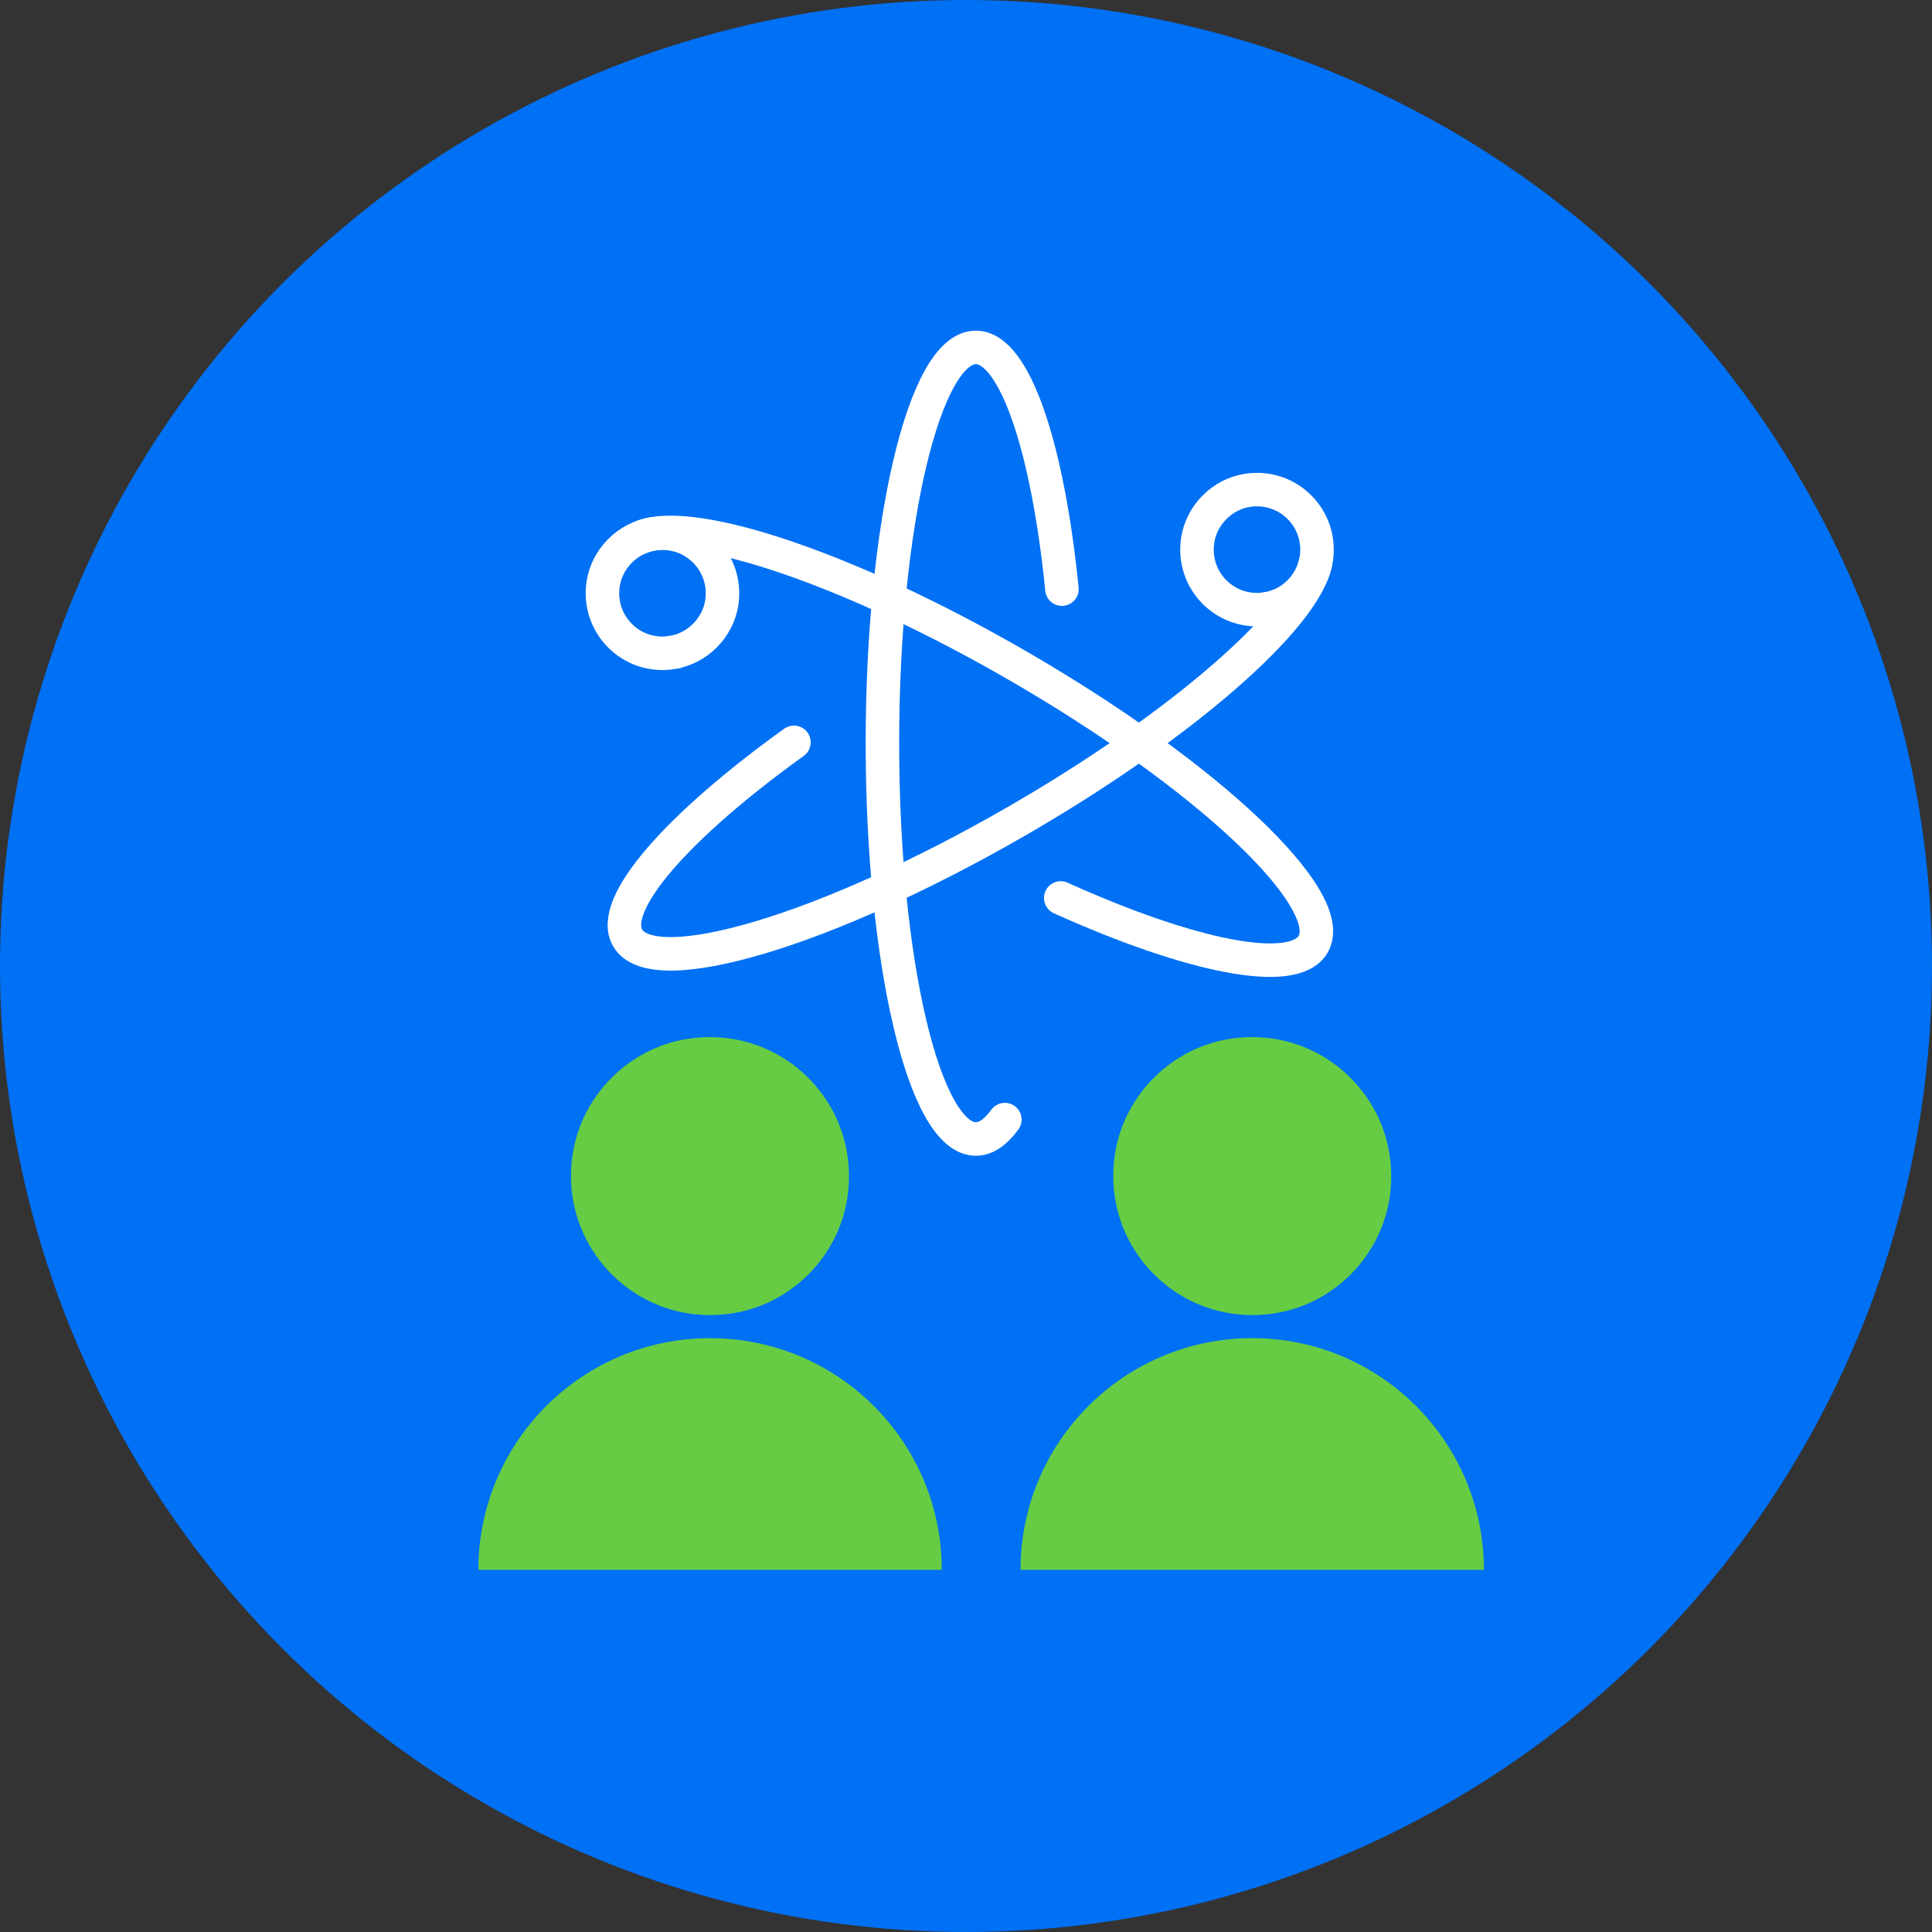
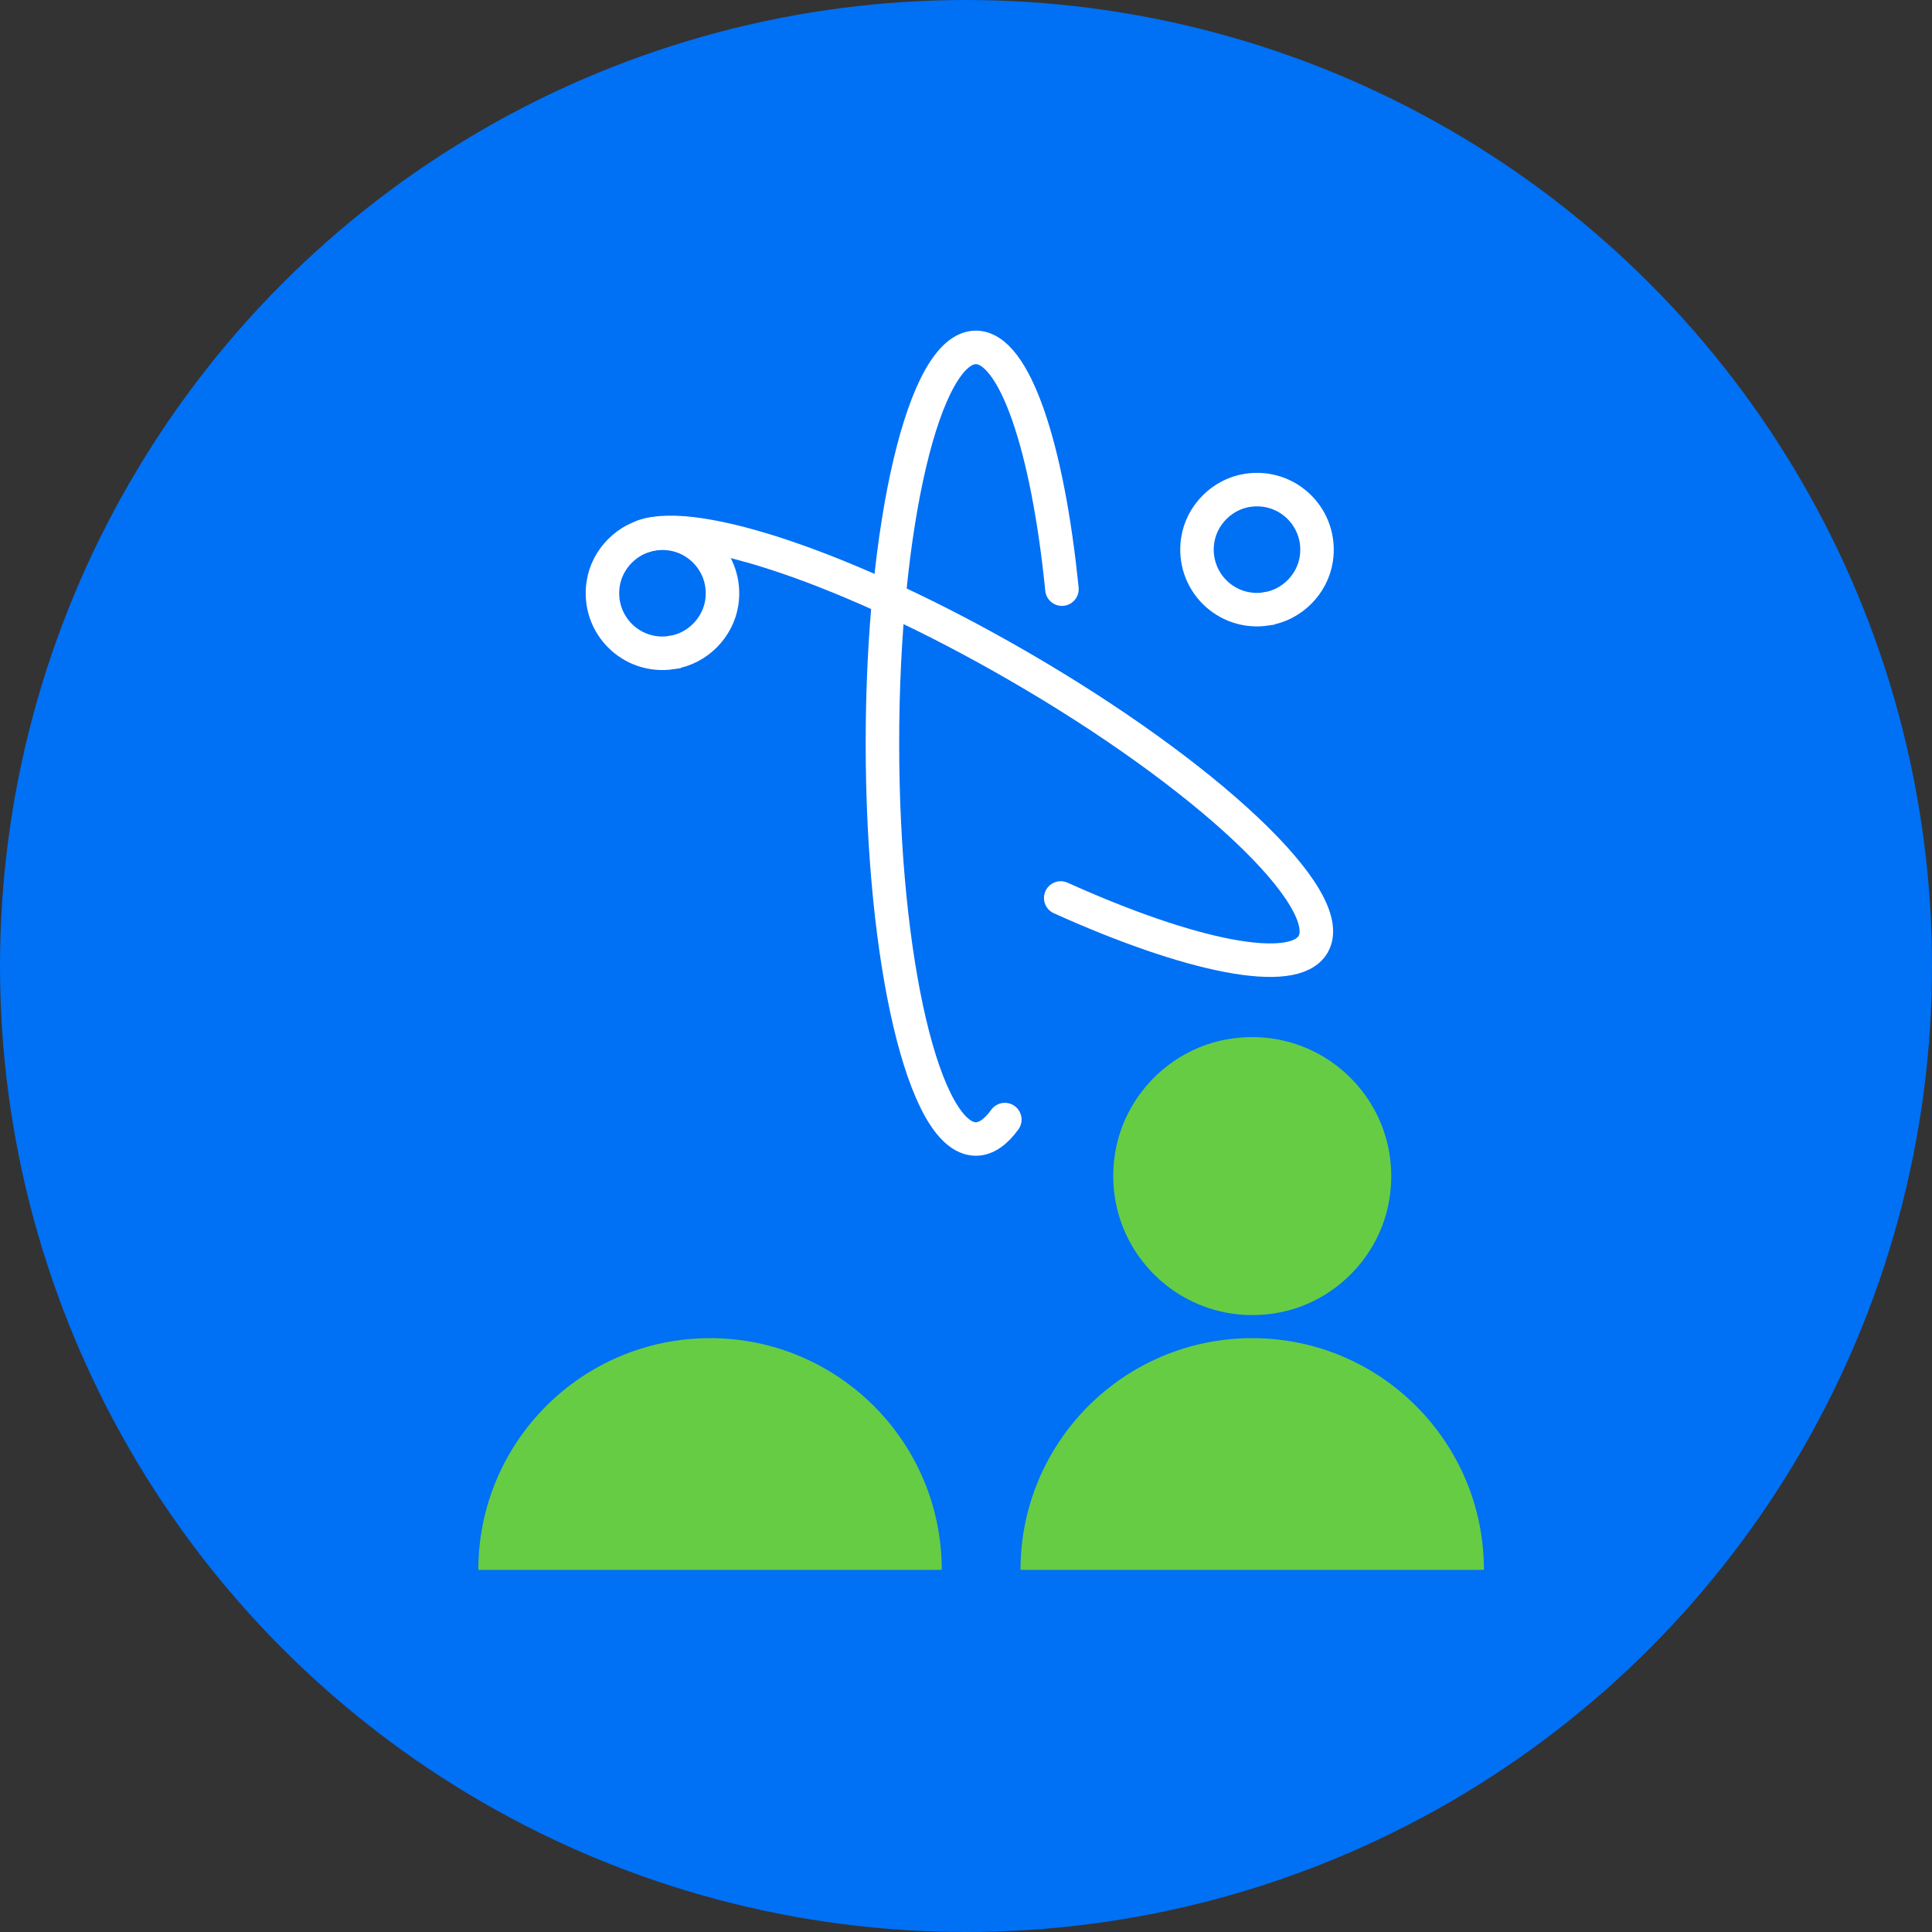
<svg xmlns="http://www.w3.org/2000/svg" width="128" height="128" viewBox="0 0 128 128" fill="none">
  <rect x="0" y="0" width="128" height="128" fill="#333333" stroke="none" />
  <circle cx="64" cy="64" r="64" fill="#0070F5" />
  <g clip-path="url(#clip0_1689_66)">
    <path d="M73.888 76.335C72.836 82.648 78.22 88.038 84.532 86.998C88.347 86.37 91.418 83.294 92.045 79.479C93.079 73.191 87.726 67.82 81.431 68.835C77.611 69.45 74.528 72.52 73.888 76.335Z" fill="#66CC44" />
    <path d="M67.611 104.008C67.611 95.529 74.484 88.656 82.963 88.656C91.435 88.656 98.314 95.523 98.314 104.008H67.618H67.611Z" fill="#66CC44" />
-     <path d="M37.962 76.335C36.91 82.648 42.294 88.038 48.607 86.998C52.421 86.37 55.492 83.294 56.119 79.479C57.153 73.191 51.8 67.82 45.506 68.835C41.685 69.45 38.602 72.52 37.962 76.335Z" fill="#66CC44" />
-     <path d="M31.691 104.008C31.691 95.529 38.564 88.656 47.043 88.656C55.515 88.656 62.394 95.523 62.394 104.008H31.691Z" fill="#66CC44" />
+     <path d="M31.691 104.008C31.691 95.529 38.564 88.656 47.043 88.656C55.515 88.656 62.394 95.523 62.394 104.008Z" fill="#66CC44" />
    <path d="M66.572 74.176C65.969 75.007 65.323 75.462 64.653 75.462C61.232 75.462 58.463 63.723 58.463 49.239C58.463 34.755 61.238 23.016 64.653 23.016C67.218 23.016 69.415 29.618 70.356 39.032" stroke="white" stroke-width="2.22" stroke-miterlimit="10" stroke-linecap="round" />
    <path d="M42.613 35.534C46.096 34.266 56.359 37.712 67.385 44.08C79.93 51.322 88.71 59.591 87 62.557C85.72 64.778 78.897 63.381 70.276 59.493" stroke="white" stroke-width="2.22" stroke-miterlimit="10" stroke-linecap="round" />
-     <path d="M87.154 37.289C86.41 40.962 78.331 48.069 67.385 54.388C54.84 61.63 43.291 65.1 41.58 62.134C40.3 59.913 44.915 54.708 52.6 49.182" stroke="white" stroke-width="2.22" stroke-miterlimit="10" stroke-linecap="round" />
    <path d="M83.905 40.343C81.216 40.755 78.94 38.473 79.352 35.784C79.611 34.11 80.977 32.744 82.65 32.486C85.339 32.074 87.615 34.356 87.209 37.039C86.951 38.712 85.585 40.085 83.911 40.337L83.905 40.343Z" stroke="white" stroke-width="2.22" stroke-miterlimit="10" stroke-linecap="round" />
    <path d="M44.516 43.234C41.827 43.646 39.55 41.363 39.962 38.674C40.221 37.001 41.587 35.635 43.261 35.377C45.949 34.964 48.226 37.247 47.82 39.93C47.561 41.603 46.195 42.975 44.522 43.227L44.516 43.234Z" stroke="white" stroke-width="2.22" stroke-miterlimit="10" stroke-linecap="round" />
  </g>
  <defs>
    <clipPath id="clip0_1689_66">
      <rect width="66.617" height="88.004" fill="white" transform="translate(31.691 16)" />
    </clipPath>
  </defs>
</svg>